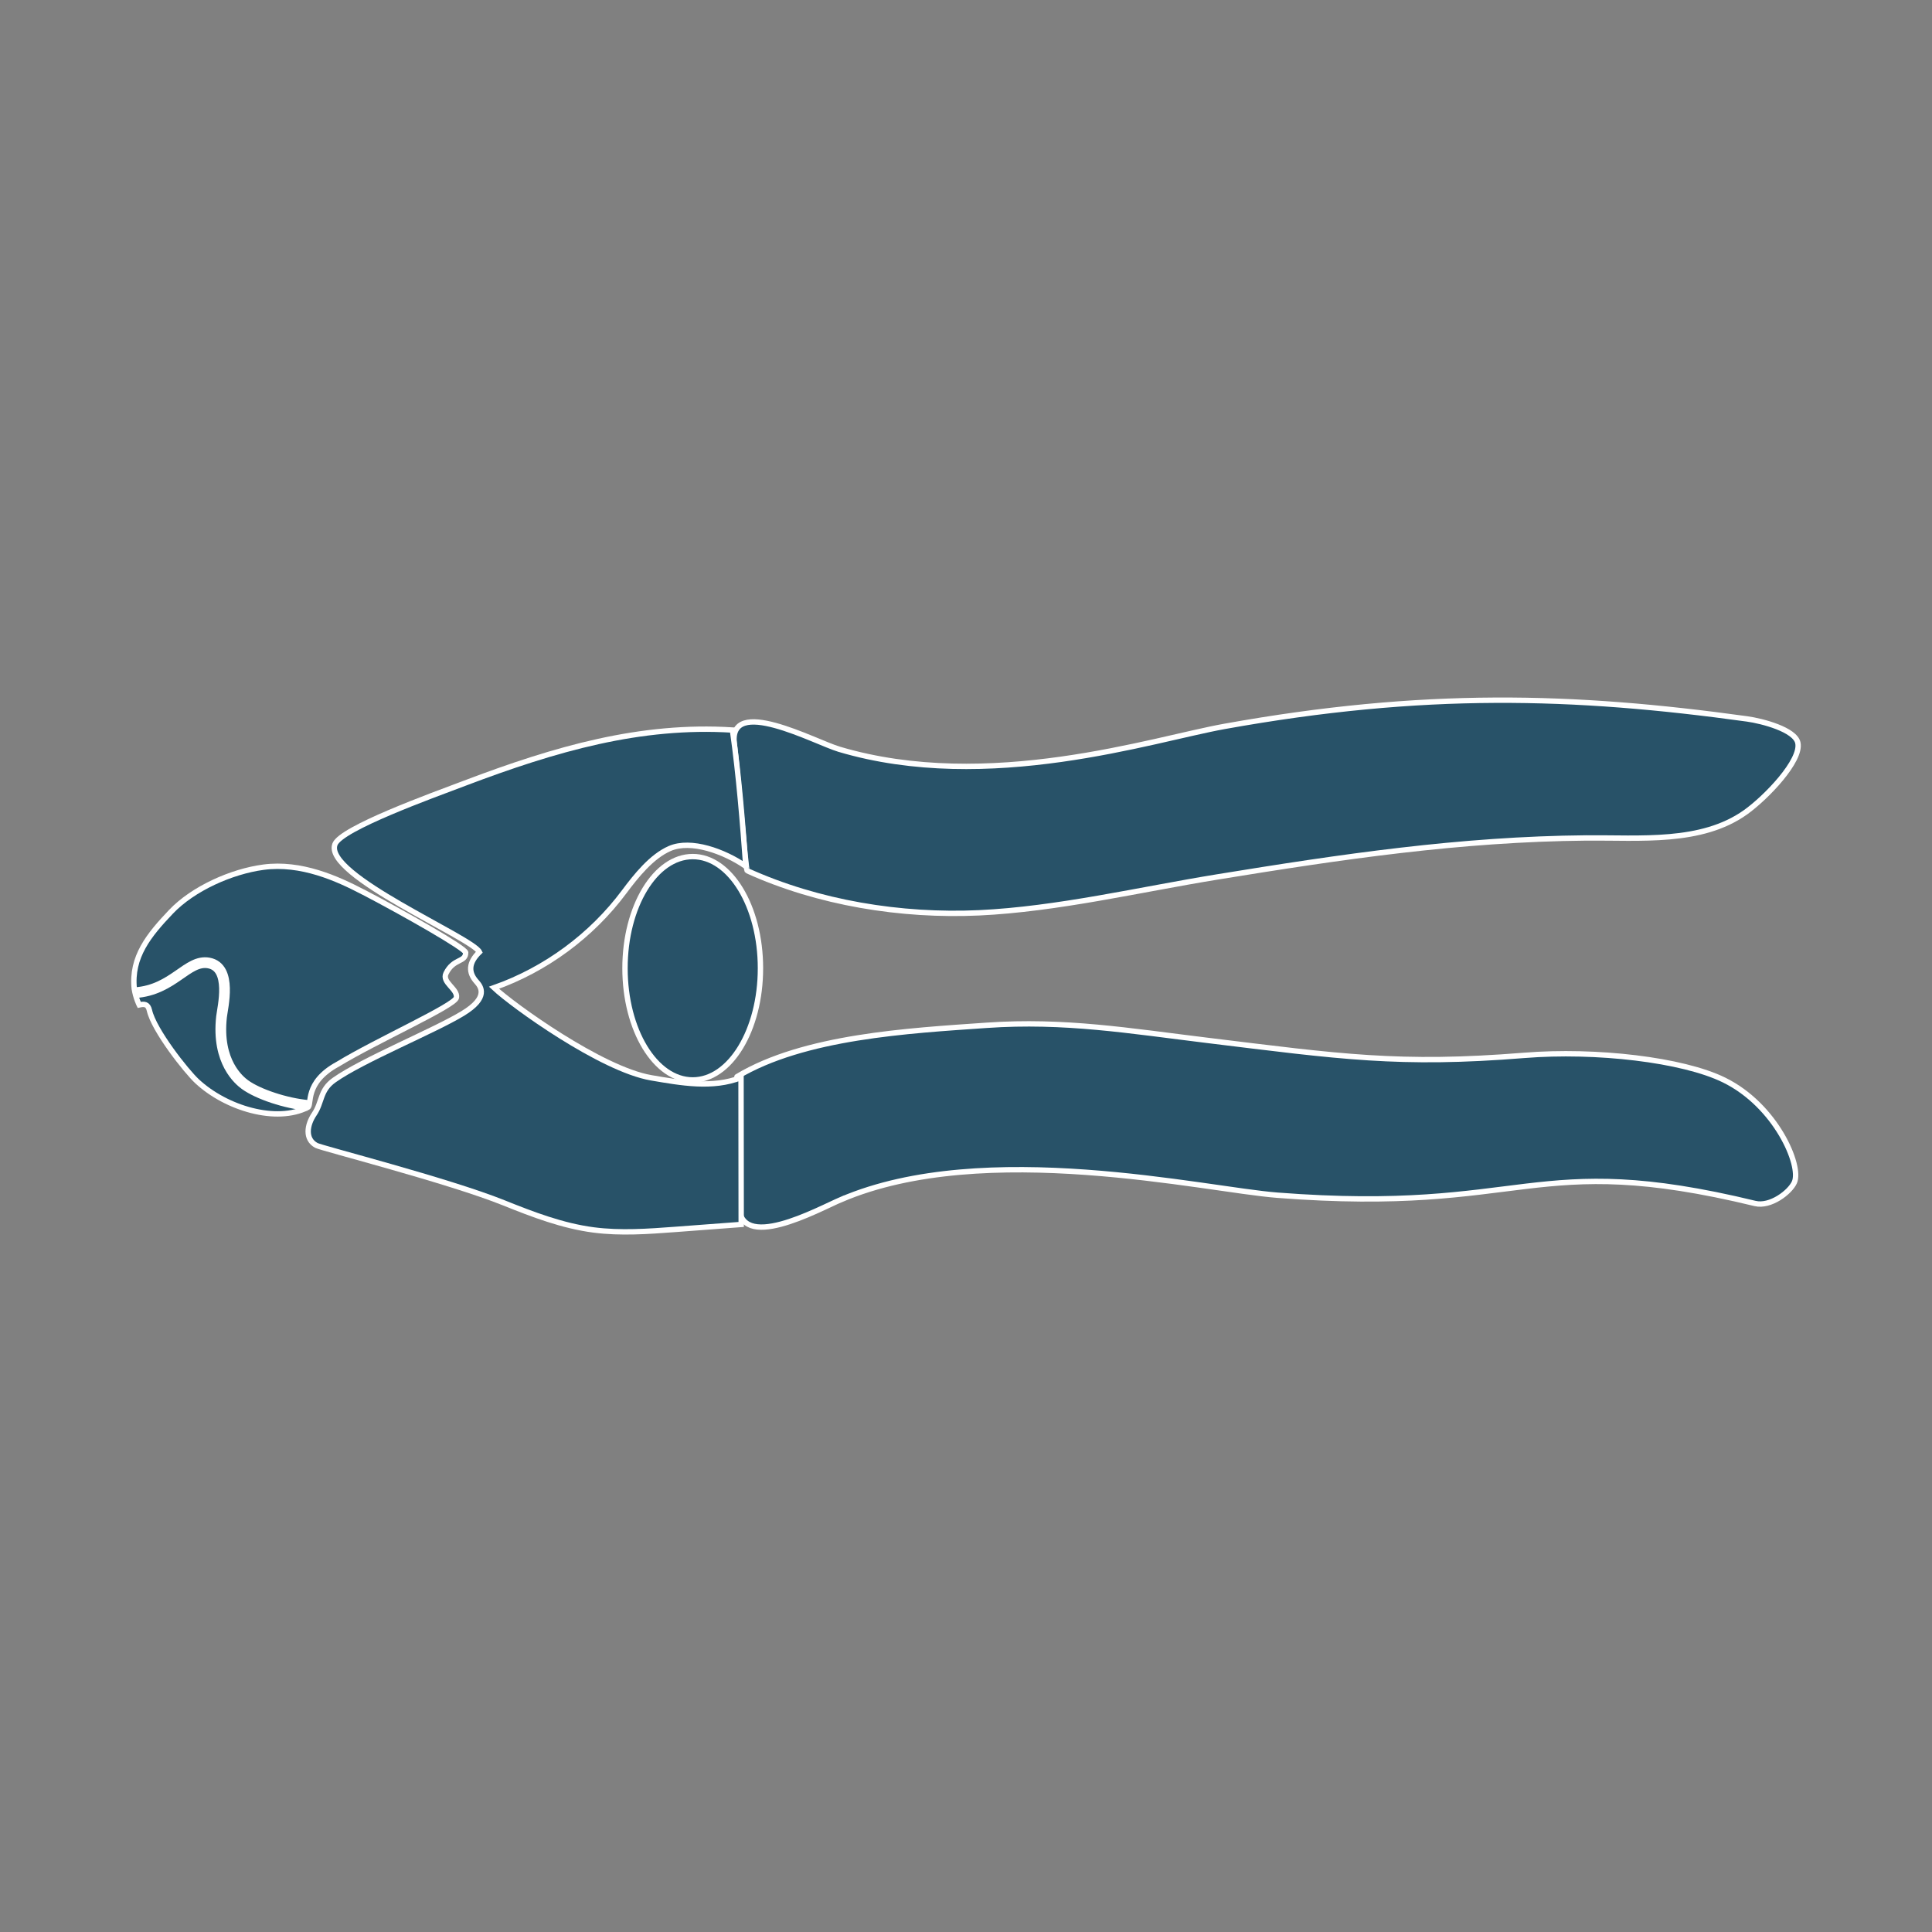
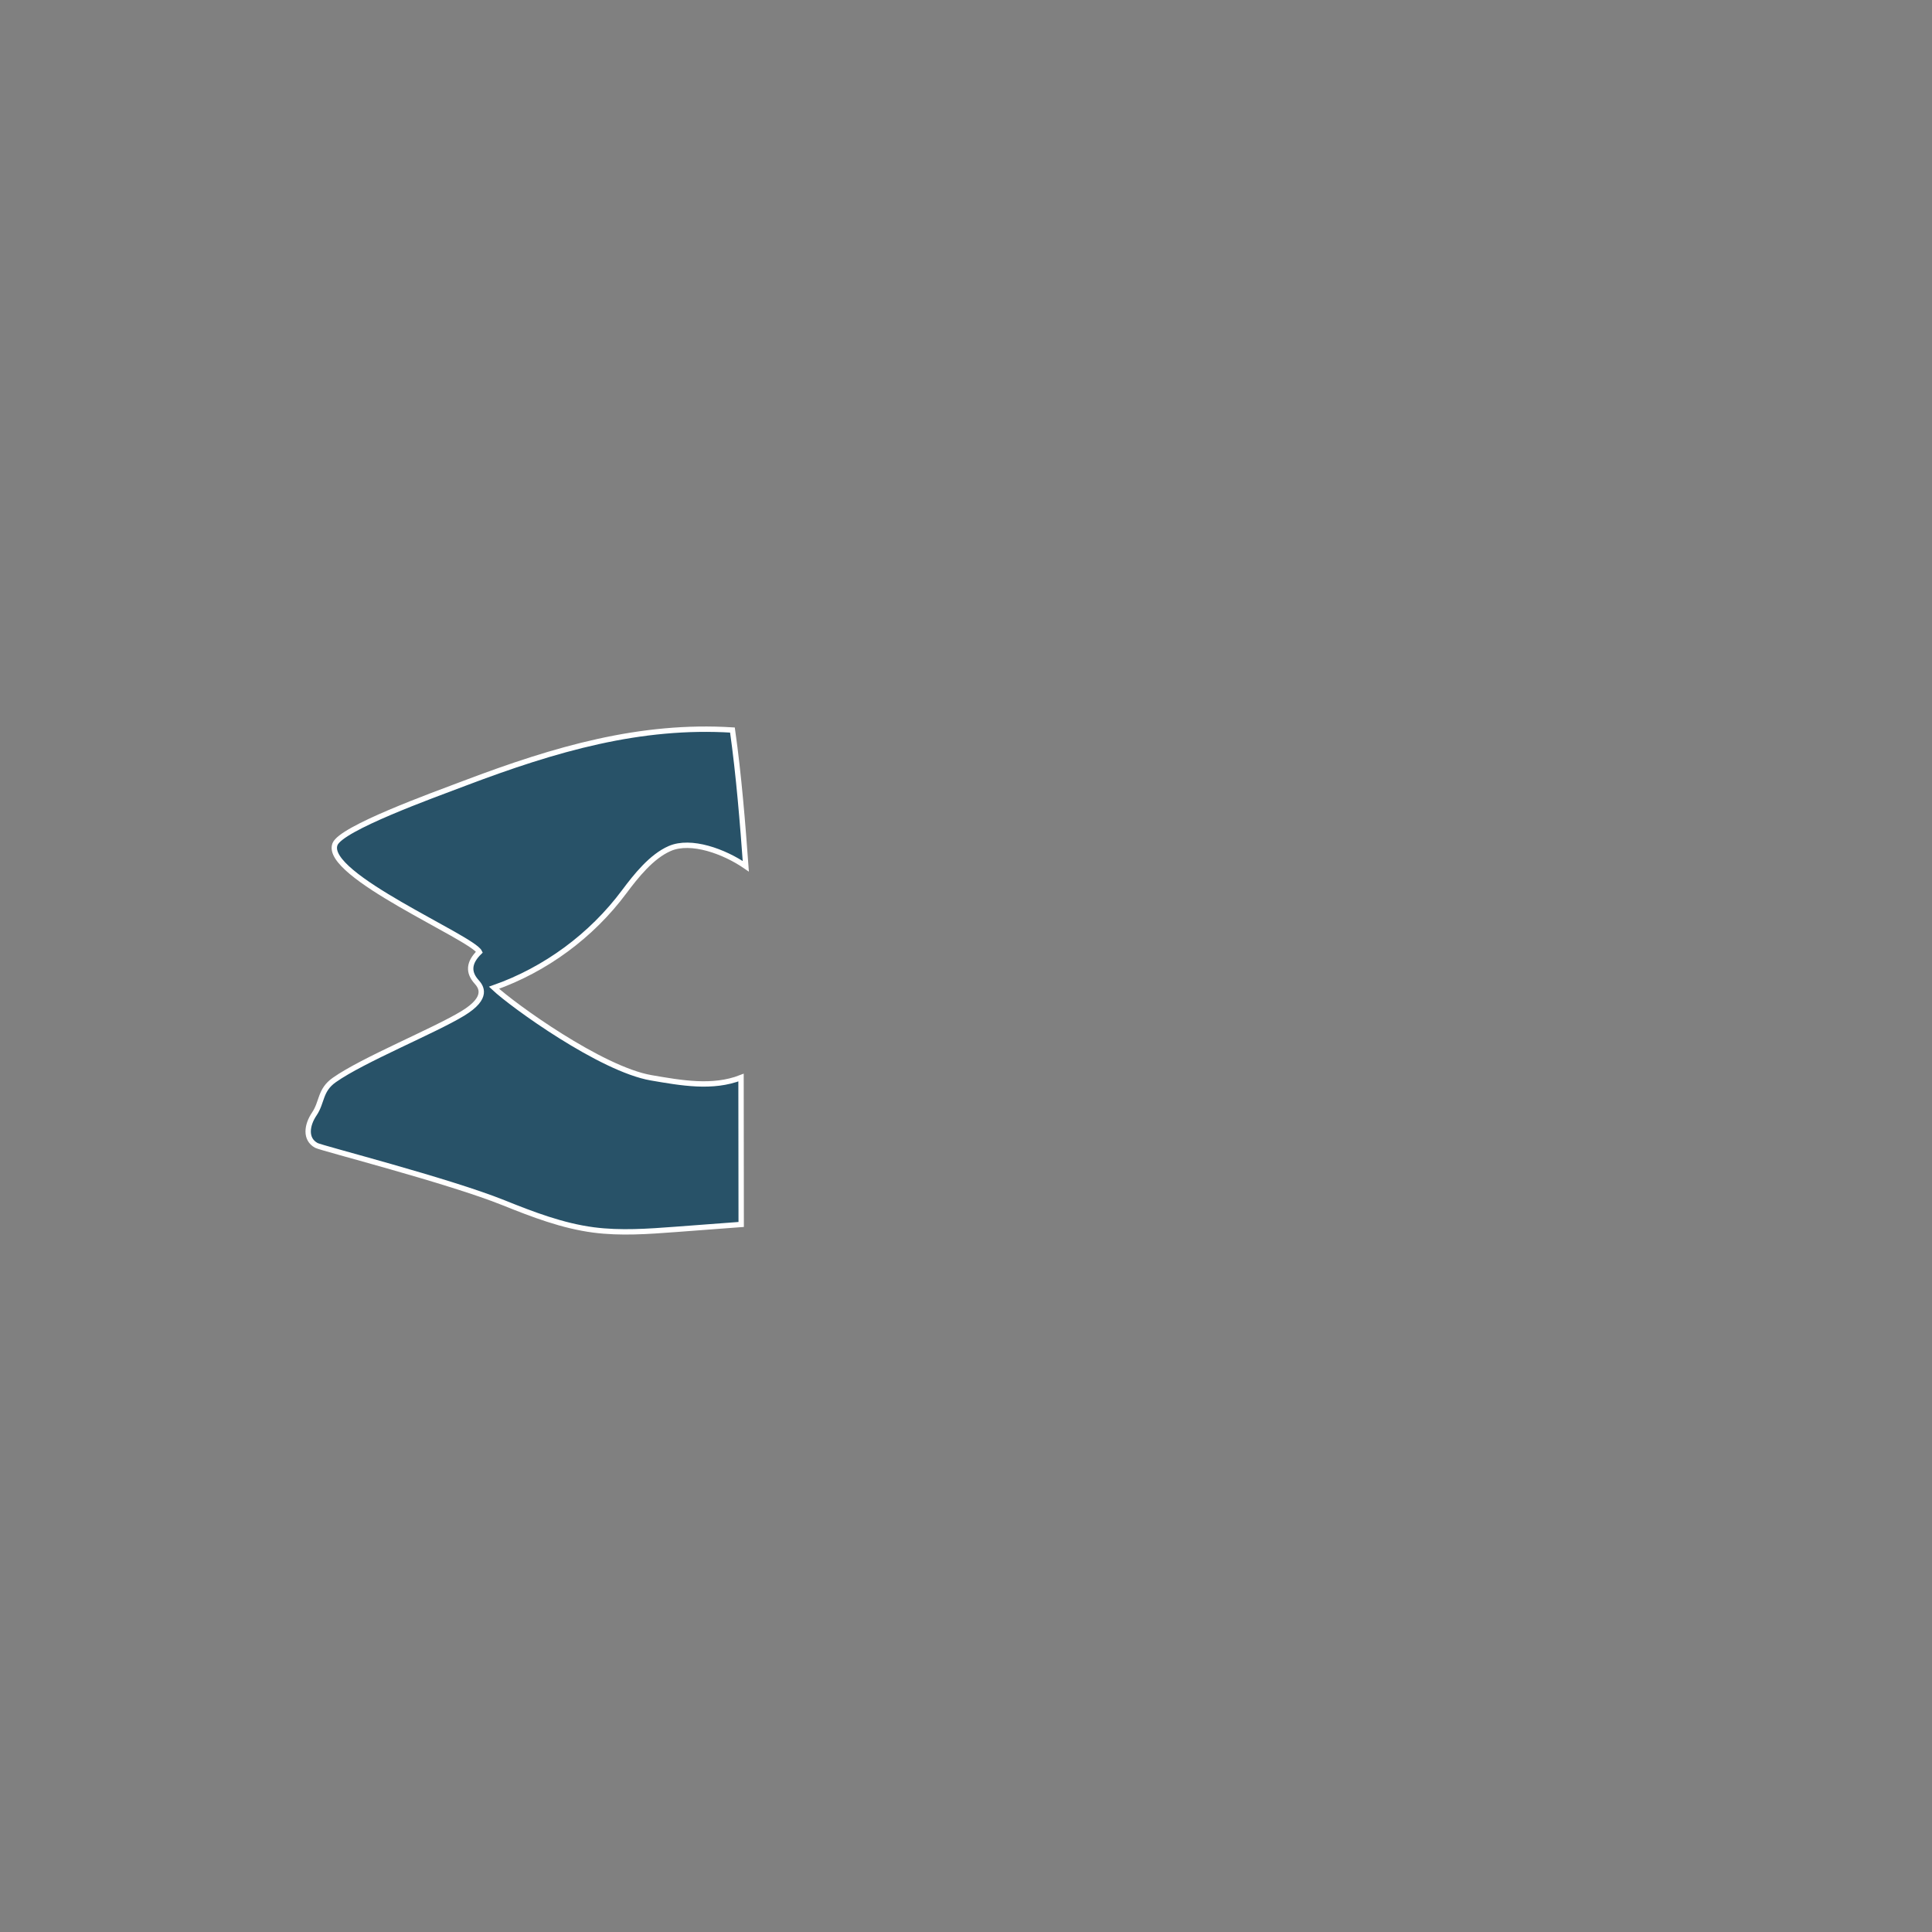
<svg xmlns="http://www.w3.org/2000/svg" id="Layer_1" viewBox="0 0 360 360">
  <rect x="0" y="0" width="360" height="360" fill="#808080" stroke="none" />
  <defs>
    <style>.cls-1{fill:#285268;}.cls-1,.cls-2{stroke:#fff;stroke-miterlimit:10;}.cls-2{fill:none;stroke-width:2px;}</style>
  </defs>
-   <path class="cls-1" d="M156.74,223.52c26.7-11.44,67.78-1.85,81.28-.81,46.66,3.61,47.29-8.57,89.01,1.54,2.84.69,6.51-2.09,7.33-3.95,1.37-3.11-3.44-14.32-13.12-19.06-7.72-3.79-23.87-5.66-37.2-4.59-23.37,1.88-34.4.22-59.13-2.8-14.46-1.76-26.54-3.81-41.07-2.8-14.53,1.01-34.04,2.07-46.52,9.58-.22.13.43,19.3.35,23.63-.18,9.38,14.74,1.11,19.07-.75Z" />
-   <path class="cls-1" d="M156.36,139.61c27.85,8.28,58.45-1.86,71.77-4.25,37.09-6.67,64.95-5.89,97.41-1.4,2.89.4,8.9,2,9.46,4.43.76,3.31-5.96,10.28-9.78,12.99-8.24,5.84-19.55,4.67-29.64,4.76-23.45.21-45.69,3.51-68.84,7.28-14.37,2.34-29.75,5.99-44.3,6.67-14.55.67-29.96-1.83-43.22-7.85-.24-.11-1.8-19.23-2.38-23.52-1.26-9.3,15.01-.45,19.52.89Z" />
-   <ellipse class="cls-1" cx="129.08" cy="180.42" rx="12.62" ry="20.81" />
-   <path class="cls-1" d="M67.72,166.25c-4.95-2.58-11.61-5.59-18.64-4.66-5.93.79-13.09,3.97-17.21,8.3s-7.47,8.41-6.85,14.36c.27,1.71.92,3,.92,3,.9-.2,1.62-.22,1.9,1.01.83,3.72,6.91,11.39,8.87,13.21,5.43,5.06,14.82,7.85,20.65,4.86.83-.43-.74-4.6,5.57-8.03,7.31-4.45,21.87-10.93,22.12-12.41.27-1.65-2.77-2.81-1.94-4.52,1.4-2.86,3.66-2,3.66-3.87,0-.78-11.36-7.24-19.03-11.25Z" />
-   <path class="cls-2" d="M25.16,184.97c7.15-.48,9.75-6.27,13.75-5.53,4.44.82,2.56,8.3,2.37,10.03-.94,8.46,3.34,11.88,4.36,12.63,2.44,1.78,7.6,3.5,11.76,3.88" />
  <path class="cls-1" d="M86.56,145.95c17.05-6.46,32.8-10.99,49.92-9.92,1.2,8.43,1.92,17.6,2.49,25.39-4.01-2.77-10.22-5.04-14.18-3.31-3.38,1.47-6.27,5.1-8.48,8.06-6.09,8.18-14.65,14.49-24.26,17.88,3.49,3.28,19.97,15.17,29.28,16.78,5.61.96,11.45,2.03,16.75-.04.01,9.12.02,18.25.03,27.37-4.08.31-8.16.61-12.24.92-5.09.38-10.22.76-15.27.1-5.8-.76-11.33-2.88-16.75-5.06-10.29-4.14-33.91-10.16-34.9-10.69-2.17-1.18-1.77-3.81-.39-5.85,1.51-2.22,1.02-4.43,3.73-6.34,5.34-3.77,18.64-9.17,23.94-12.4,4.92-2.99,3.37-5.01,2.57-5.9-1.57-1.75-1.5-3.56.54-5.54-1.29-2.69-29.14-14.36-26.92-20.09,1.15-2.96,18-9.04,24.14-11.36Z" />
</svg>